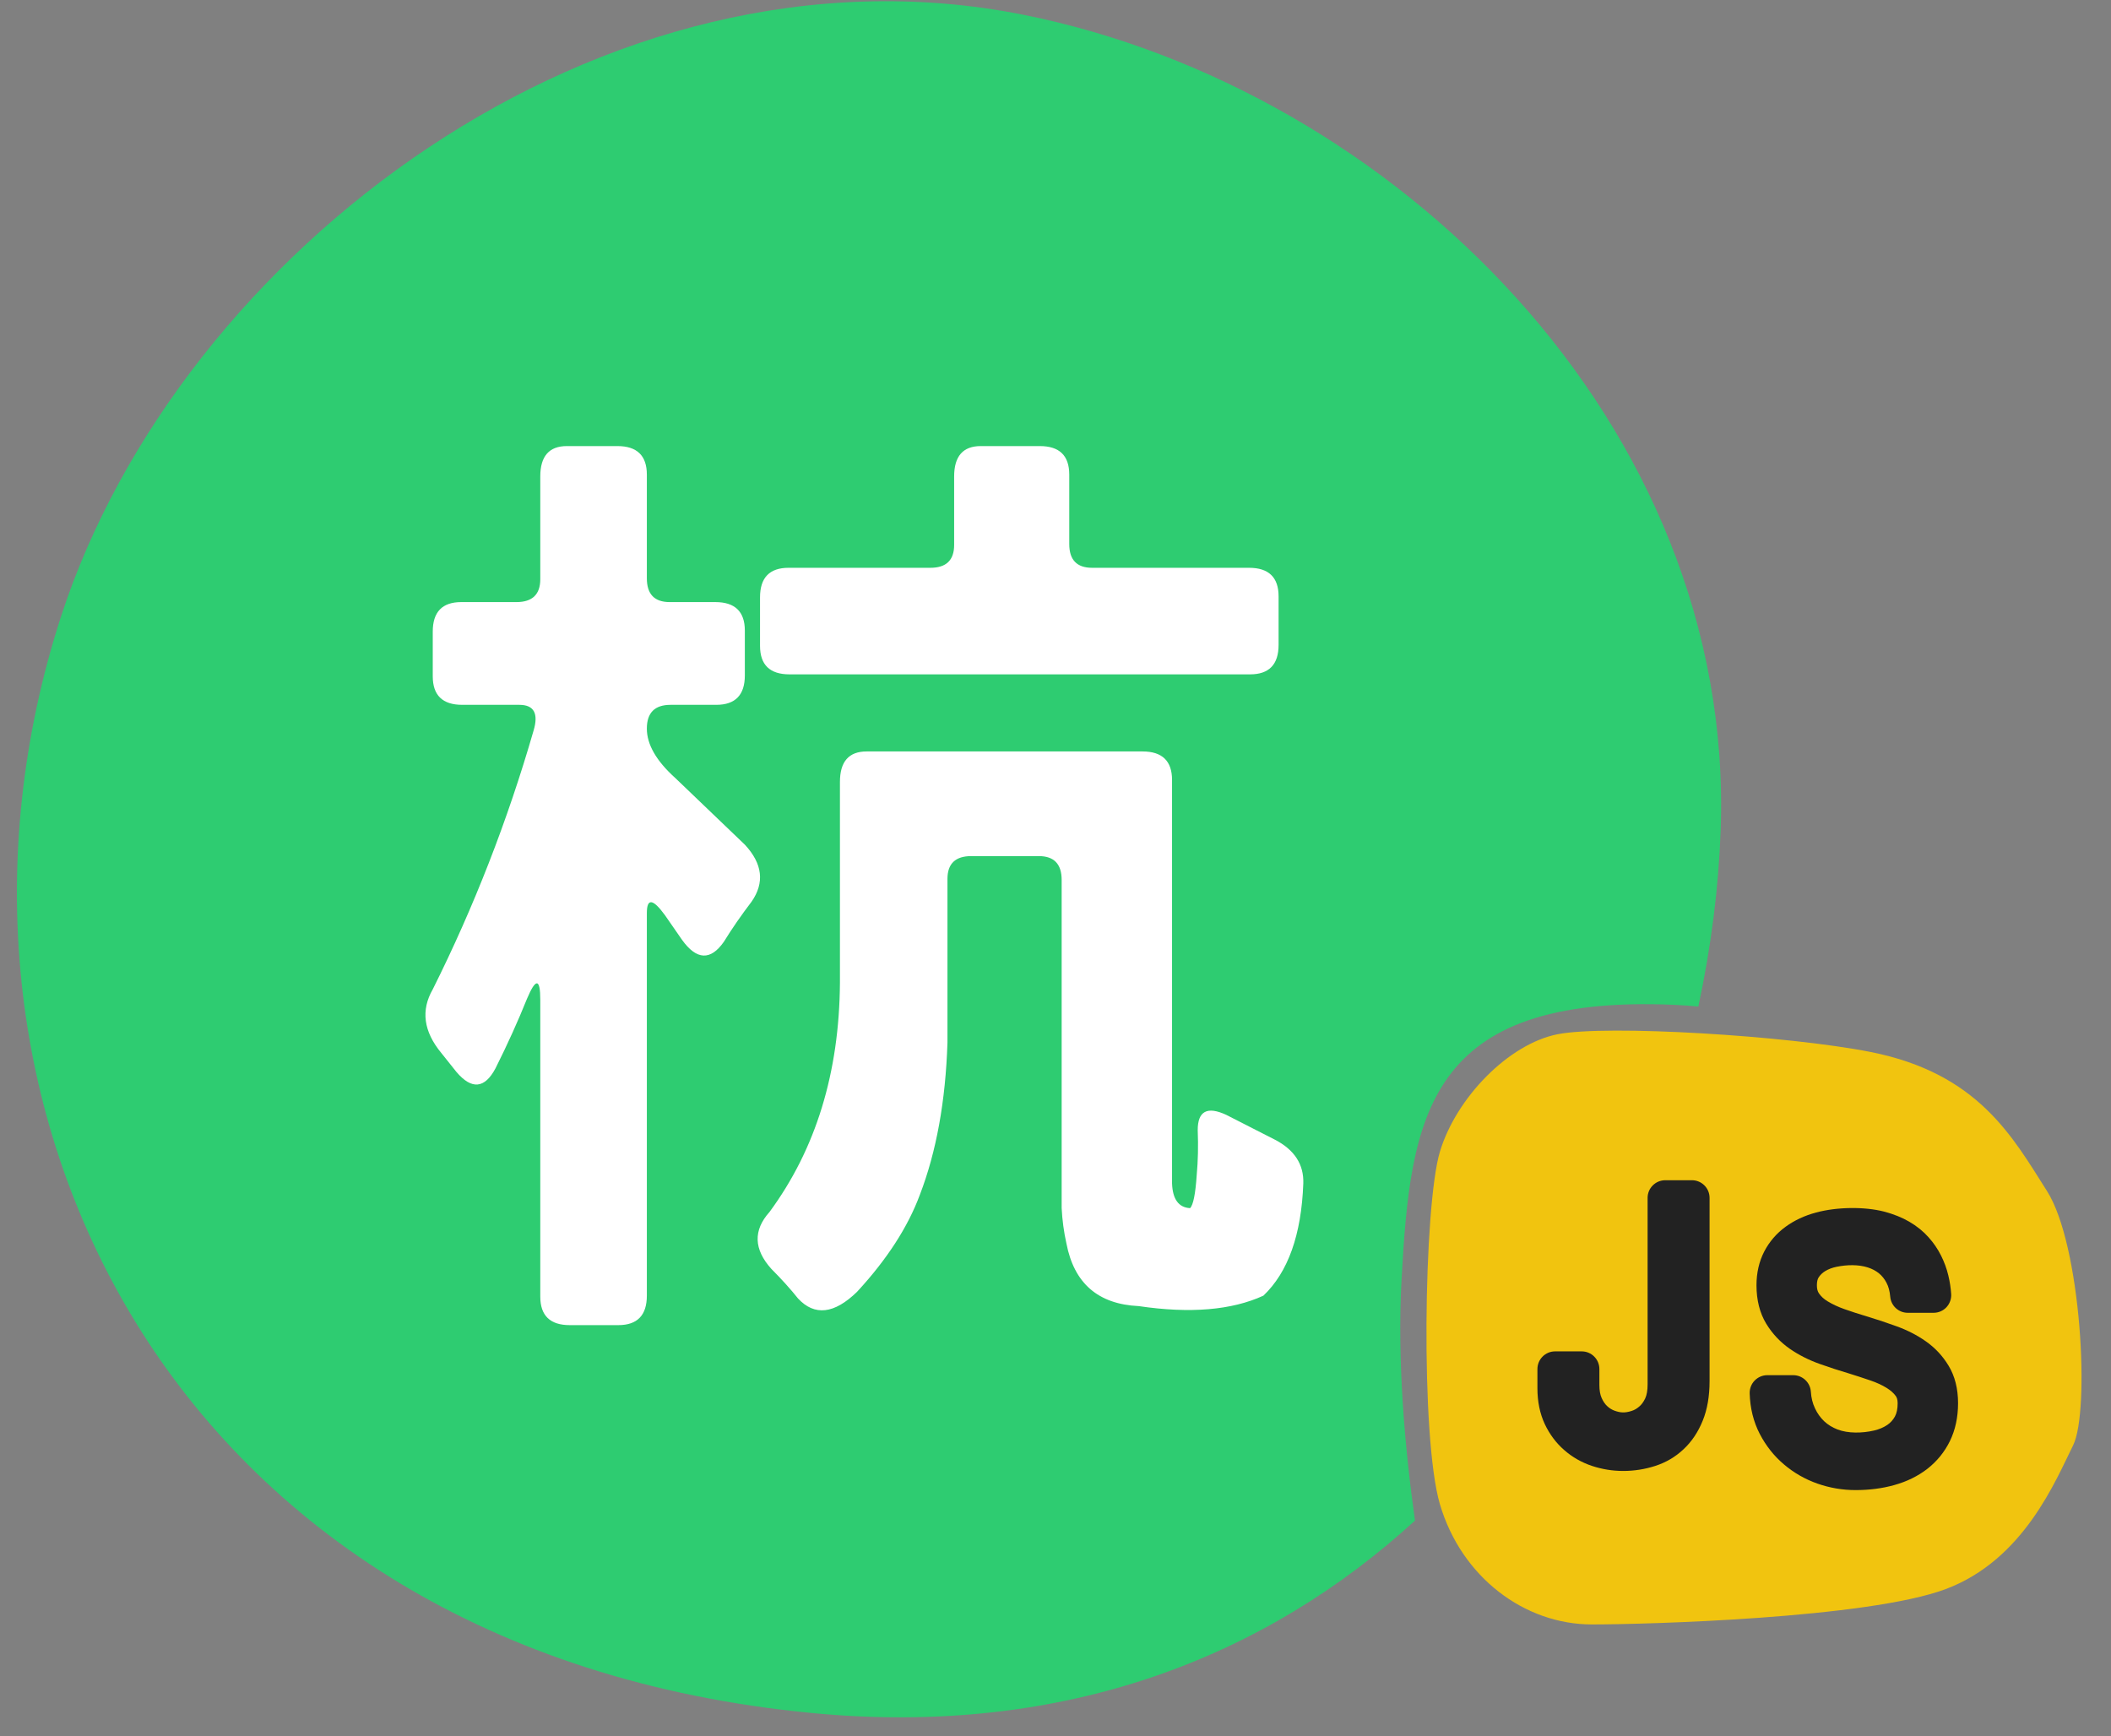
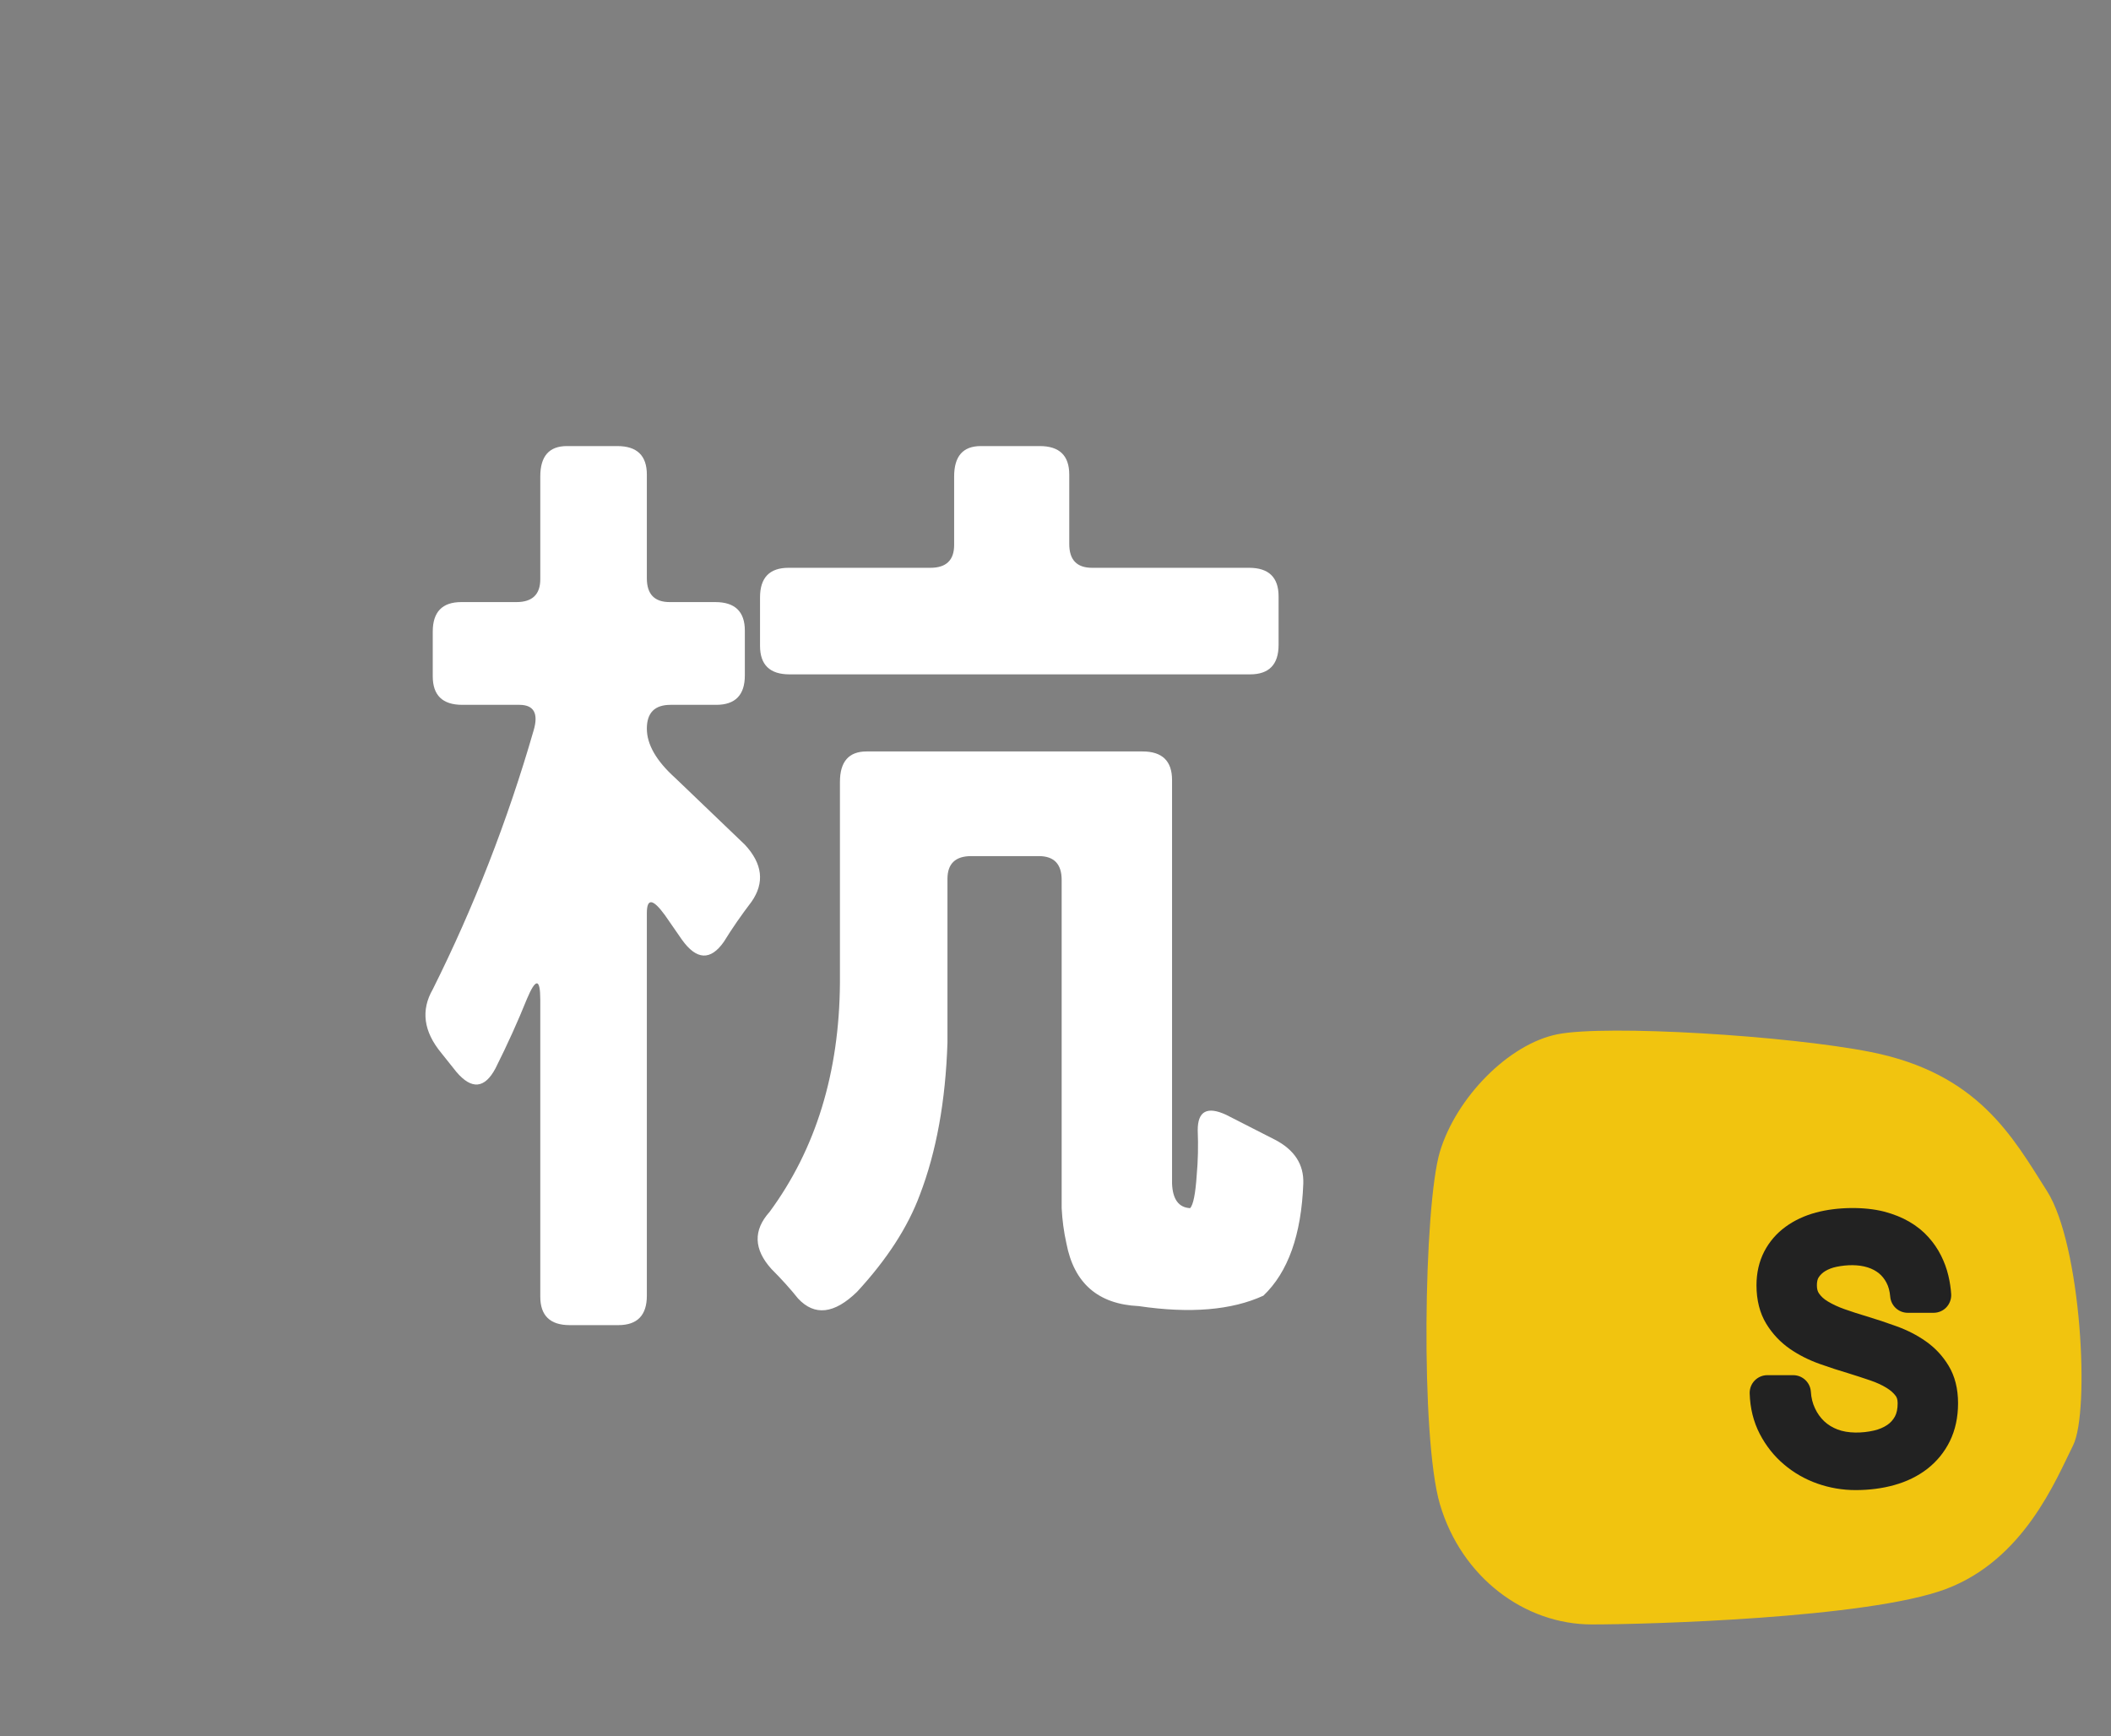
<svg xmlns="http://www.w3.org/2000/svg" xmlns:ns1="http://www.bohemiancoding.com/sketch/ns" width="62px" height="51px" viewBox="0 0 62 51" version="1.1">
  <rect x="0" y="0" width="62" height="51" fill="#808080" stroke="none" />
  <title>Untitled 2</title>
  <description>Created with Sketch (http://www.bohemiancoding.com/sketch)</description>
  <defs />
  <g id="Page-1" stroke="none" stroke-width="1" fill="none" fill-rule="evenodd" ns1:type="MSPage">
-     <path d="M41.163,37.594 C41.426,32.787 41.894,29.209 49.143,29.512 C49.407,29.524 49.651,29.541 49.88,29.563 C50.257,27.811 50.476,26.067 50.536,24.383 C50.964,12.444 40.923,2.606 30.057,0.434 C17.693,-2.041 5.268,7.412 1.796,18.096 C-2.796,32.227 4.843,48.475 23.818,50.311 C31.335,51.039 37.234,48.621 41.558,44.662 C41.266,42.573 41.031,39.998 41.163,37.594" id="Fill-2" fill="#2ECC71" ns1:type="MSShapeGroup" />
    <path d="M28.023,13.995 C28.023,13.399 28.283,13.102 28.806,13.102 L30.538,13.102 C31.115,13.102 31.404,13.38 31.404,13.94 L31.404,15.979 C31.404,16.446 31.628,16.677 32.075,16.677 L36.685,16.677 C37.263,16.677 37.552,16.958 37.552,17.516 L37.552,18.942 C37.552,19.518 37.272,19.807 36.714,19.807 L23.189,19.807 C22.611,19.807 22.322,19.528 22.322,18.97 L22.322,17.544 C22.322,16.968 22.601,16.677 23.16,16.677 L27.325,16.677 C27.79,16.677 28.023,16.454 28.023,16.007 L28.023,13.995 Z M24.669,22.966 C24.669,22.37 24.93,22.071 25.452,22.071 L33.556,22.071 C34.133,22.071 34.423,22.35 34.423,22.909 L34.423,34.759 C34.44,35.224 34.617,35.466 34.953,35.485 C35.046,35.391 35.111,35.065 35.148,34.507 C35.186,34.097 35.195,33.659 35.177,33.192 C35.177,32.634 35.456,32.485 36.015,32.745 L37.44,33.472 C38.017,33.77 38.296,34.198 38.278,34.759 C38.222,36.266 37.831,37.366 37.105,38.056 C36.173,38.483 34.953,38.585 33.444,38.362 C32.252,38.307 31.544,37.692 31.32,36.518 C31.245,36.182 31.199,35.839 31.181,35.485 L31.181,25.845 C31.181,25.378 30.957,25.145 30.51,25.145 L28.525,25.145 C28.06,25.145 27.827,25.368 27.827,25.815 L27.827,30.622 C27.772,32.335 27.502,33.827 27.016,35.093 C26.663,36.044 26.048,36.993 25.172,37.942 C24.502,38.595 23.924,38.659 23.44,38.14 C23.216,37.86 22.956,37.571 22.657,37.272 C22.136,36.694 22.117,36.136 22.601,35.597 C23.961,33.751 24.651,31.507 24.669,28.862 L24.669,22.966 Z M15.868,13.995 C15.868,13.399 16.128,13.102 16.65,13.102 L18.131,13.102 C18.708,13.102 18.998,13.38 18.998,13.94 L18.998,16.985 C18.998,17.452 19.222,17.684 19.668,17.684 L21.009,17.684 C21.586,17.684 21.876,17.964 21.876,18.522 L21.876,19.837 C21.876,20.413 21.596,20.702 21.037,20.702 L19.696,20.702 C19.23,20.702 18.998,20.934 18.998,21.401 C18.998,21.866 19.276,22.35 19.836,22.854 L21.876,24.809 C22.397,25.368 22.462,25.929 22.071,26.487 C21.773,26.878 21.502,27.268 21.26,27.661 C20.869,28.22 20.459,28.2 20.031,27.604 L19.528,26.878 C19.174,26.393 18.998,26.374 18.998,26.821 L18.998,38.056 C18.998,38.632 18.718,38.921 18.159,38.921 L16.734,38.921 C16.156,38.921 15.868,38.641 15.868,38.083 L15.868,29.364 C15.868,28.731 15.736,28.722 15.477,29.337 C15.215,29.989 14.908,30.669 14.554,31.376 C14.237,31.974 13.856,32.011 13.409,31.489 L12.962,30.929 C12.439,30.296 12.356,29.673 12.71,29.058 C13.92,26.636 14.908,24.102 15.672,21.456 C15.821,20.954 15.681,20.702 15.253,20.702 L13.576,20.702 C12.999,20.702 12.71,20.423 12.71,19.864 L12.71,18.55 C12.71,17.974 12.989,17.684 13.548,17.684 L15.169,17.684 C15.634,17.684 15.868,17.46 15.868,17.013 L15.868,13.995 Z" id="Fill-4" fill="#FFFFFF" ns1:type="MSShapeGroup" />
    <path d="M60.886,42.454 C60.382,43.462 59.448,45.809 57.148,46.673 C54.847,47.534 48.341,47.712 46.752,47.712 C44.783,47.712 42.926,46.335 42.29,44.181 C41.716,42.229 41.813,35.413 42.29,33.827 C42.767,32.243 44.304,30.665 45.742,30.378 C47.179,30.091 52.513,30.417 54.943,30.899 C58.107,31.528 59.112,33.397 60.118,34.979 C61.126,36.559 61.389,41.448 60.886,42.454" id="Fill-6" fill="#F1C40F" ns1:type="MSShapeGroup" />
-     <path d="M49.692,35.182 L49.692,40.565 C49.692,40.944 49.637,41.266 49.528,41.532 C49.419,41.799 49.274,42.02 49.089,42.192 C48.906,42.364 48.691,42.489 48.446,42.567 C48.199,42.645 47.942,42.686 47.671,42.686 C47.411,42.686 47.162,42.645 46.921,42.565 C46.68,42.485 46.467,42.364 46.282,42.202 C46.097,42.039 45.949,41.842 45.838,41.606 C45.727,41.368 45.671,41.092 45.671,40.776 L45.671,40.211 L46.456,40.211 L46.456,40.684 C46.456,40.911 46.493,41.106 46.567,41.274 C46.642,41.44 46.737,41.577 46.856,41.684 C46.974,41.793 47.106,41.871 47.253,41.924 C47.401,41.975 47.546,42 47.692,42 C47.81,42 47.939,41.979 48.08,41.934 C48.219,41.889 48.351,41.815 48.474,41.713 C48.596,41.61 48.7,41.473 48.783,41.301 C48.866,41.129 48.907,40.916 48.907,40.662 L48.907,35.182 L49.692,35.182 Z" id="Fill-8" fill="#222222" ns1:type="MSShapeGroup" />
-     <path d="M47.672,43.204 C47.357,43.204 47.049,43.153 46.756,43.056 C46.451,42.954 46.177,42.798 45.942,42.591 C45.703,42.384 45.511,42.126 45.369,41.825 C45.227,41.52 45.154,41.167 45.154,40.776 L45.154,40.212 C45.154,39.925 45.386,39.692 45.672,39.692 L46.456,39.692 C46.742,39.692 46.974,39.925 46.974,40.212 L46.974,40.684 C46.974,40.837 46.996,40.964 47.041,41.063 C47.086,41.163 47.14,41.243 47.208,41.304 C47.272,41.364 47.343,41.407 47.425,41.436 C47.582,41.491 47.714,41.509 47.923,41.44 C47.998,41.417 48.071,41.376 48.141,41.315 C48.209,41.261 48.267,41.181 48.318,41.077 C48.366,40.977 48.39,40.835 48.39,40.663 L48.39,35.183 C48.39,34.897 48.623,34.665 48.908,34.665 L49.692,34.665 C49.978,34.665 50.21,34.897 50.21,35.183 L50.21,40.565 C50.21,41.009 50.143,41.399 50.008,41.729 C49.872,42.065 49.681,42.349 49.443,42.569 C49.207,42.792 48.924,42.958 48.606,43.059 C48.307,43.155 47.993,43.204 47.672,43.204" id="Fill-10" fill="#222222" ns1:type="MSShapeGroup" />
-     <path d="M52.668,40.909 C52.685,41.155 52.741,41.38 52.837,41.585 C52.933,41.79 53.06,41.968 53.218,42.118 C53.377,42.268 53.564,42.386 53.78,42.47 C53.997,42.554 54.236,42.595 54.497,42.595 C54.729,42.595 54.949,42.569 55.162,42.52 C55.374,42.47 55.56,42.389 55.721,42.28 C55.882,42.171 56.011,42.028 56.107,41.854 C56.204,41.679 56.252,41.466 56.252,41.216 C56.252,41.011 56.2,40.839 56.095,40.696 C55.991,40.554 55.855,40.43 55.685,40.325 C55.516,40.222 55.322,40.132 55.105,40.057 C54.888,39.983 54.669,39.911 54.448,39.845 C54.17,39.764 53.893,39.673 53.614,39.573 C53.336,39.472 53.085,39.345 52.861,39.19 C52.638,39.036 52.457,38.843 52.316,38.612 C52.176,38.38 52.106,38.095 52.106,37.751 C52.106,37.468 52.162,37.216 52.275,36.999 C52.387,36.78 52.545,36.597 52.749,36.45 C52.952,36.3 53.195,36.188 53.478,36.112 C53.759,36.036 54.069,35.999 54.409,35.999 C54.709,35.999 54.974,36.028 55.206,36.087 C55.437,36.147 55.64,36.227 55.814,36.331 C55.988,36.432 56.135,36.55 56.254,36.684 C56.373,36.817 56.471,36.962 56.547,37.112 C56.624,37.264 56.681,37.421 56.719,37.579 C56.756,37.739 56.78,37.893 56.79,38.042 L56.031,38.042 C56.012,37.813 55.956,37.612 55.866,37.436 C55.774,37.263 55.656,37.116 55.511,36.999 C55.366,36.882 55.199,36.792 55.01,36.733 C54.821,36.673 54.62,36.643 54.409,36.643 C54.216,36.643 54.026,36.661 53.839,36.7 C53.652,36.739 53.485,36.804 53.338,36.893 C53.191,36.981 53.072,37.096 52.981,37.237 C52.89,37.376 52.845,37.548 52.845,37.751 C52.845,37.962 52.896,38.139 52.998,38.286 C53.101,38.434 53.237,38.559 53.409,38.665 C53.58,38.77 53.776,38.86 53.996,38.938 C54.215,39.016 54.443,39.091 54.678,39.161 C54.959,39.245 55.236,39.337 55.513,39.436 C55.791,39.536 56.038,39.663 56.257,39.815 C56.475,39.968 56.651,40.155 56.787,40.38 C56.922,40.604 56.99,40.882 56.99,41.216 C56.99,41.55 56.928,41.845 56.804,42.098 C56.68,42.352 56.507,42.563 56.286,42.735 C56.064,42.905 55.801,43.034 55.496,43.12 C55.191,43.206 54.859,43.249 54.497,43.249 C54.17,43.249 53.855,43.194 53.548,43.087 C53.242,42.977 52.969,42.821 52.73,42.618 C52.49,42.415 52.295,42.169 52.146,41.88 C51.995,41.591 51.916,41.268 51.905,40.909 L52.668,40.909 Z" id="Fill-12" fill="#222222" ns1:type="MSShapeGroup" />
    <path d="M54.497,43.766 C54.114,43.766 53.738,43.702 53.376,43.575 C53.011,43.446 52.681,43.256 52.395,43.012 C52.103,42.766 51.866,42.465 51.686,42.12 C51.5,41.762 51.4,41.36 51.388,40.924 C51.385,40.784 51.437,40.649 51.534,40.549 C51.632,40.448 51.766,40.391 51.905,40.391 L52.668,40.391 C52.94,40.391 53.166,40.604 53.185,40.875 C53.196,41.057 53.236,41.217 53.306,41.364 C53.375,41.512 53.463,41.635 53.575,41.743 C53.685,41.846 53.813,41.926 53.967,41.985 C54.273,42.104 54.694,42.098 55.043,42.016 C55.191,41.981 55.321,41.926 55.43,41.852 C55.525,41.787 55.597,41.707 55.654,41.604 C55.707,41.508 55.734,41.375 55.734,41.215 C55.734,41.092 55.702,41.036 55.678,41.002 C55.612,40.912 55.525,40.836 55.412,40.766 C55.276,40.682 55.116,40.608 54.937,40.547 C54.726,40.475 54.512,40.405 54.296,40.338 C54.016,40.256 53.729,40.162 53.44,40.059 C53.118,39.944 52.825,39.795 52.566,39.616 C52.283,39.418 52.051,39.17 51.874,38.879 C51.685,38.567 51.588,38.188 51.588,37.75 C51.588,37.385 51.665,37.051 51.815,36.76 C51.965,36.471 52.176,36.225 52.445,36.03 C52.697,35.846 53,35.703 53.343,35.612 C53.955,35.448 54.757,35.438 55.335,35.586 C55.612,35.659 55.861,35.758 56.075,35.883 C56.297,36.012 56.487,36.166 56.641,36.34 C56.789,36.504 56.913,36.686 57.009,36.879 C57.103,37.067 57.175,37.262 57.222,37.461 C57.267,37.649 57.295,37.832 57.306,38.01 C57.315,38.151 57.264,38.291 57.166,38.397 C57.069,38.5 56.933,38.559 56.789,38.559 L56.031,38.559 C55.763,38.559 55.539,38.354 55.516,38.086 C55.502,37.926 55.466,37.787 55.406,37.676 C55.348,37.565 55.275,37.473 55.184,37.399 C55.091,37.323 54.981,37.266 54.853,37.225 C54.581,37.139 54.247,37.145 53.943,37.207 C53.815,37.233 53.702,37.276 53.606,37.334 C53.526,37.383 53.463,37.444 53.414,37.518 C53.379,37.571 53.362,37.651 53.362,37.75 C53.362,37.854 53.382,37.932 53.423,37.989 C53.485,38.079 53.569,38.157 53.68,38.223 C53.819,38.307 53.983,38.385 54.168,38.45 C54.38,38.526 54.601,38.596 54.828,38.664 C55.115,38.75 55.403,38.846 55.689,38.95 C56.006,39.063 56.297,39.211 56.551,39.389 C56.829,39.582 57.057,39.825 57.229,40.112 C57.415,40.418 57.508,40.789 57.508,41.215 C57.508,41.627 57.427,42.002 57.269,42.325 C57.111,42.649 56.886,42.924 56.602,43.145 C56.328,43.356 56.004,43.516 55.636,43.618 C55.286,43.717 54.902,43.766 54.497,43.766" id="Fill-14" fill="#222222" ns1:type="MSShapeGroup" />
  </g>
</svg>